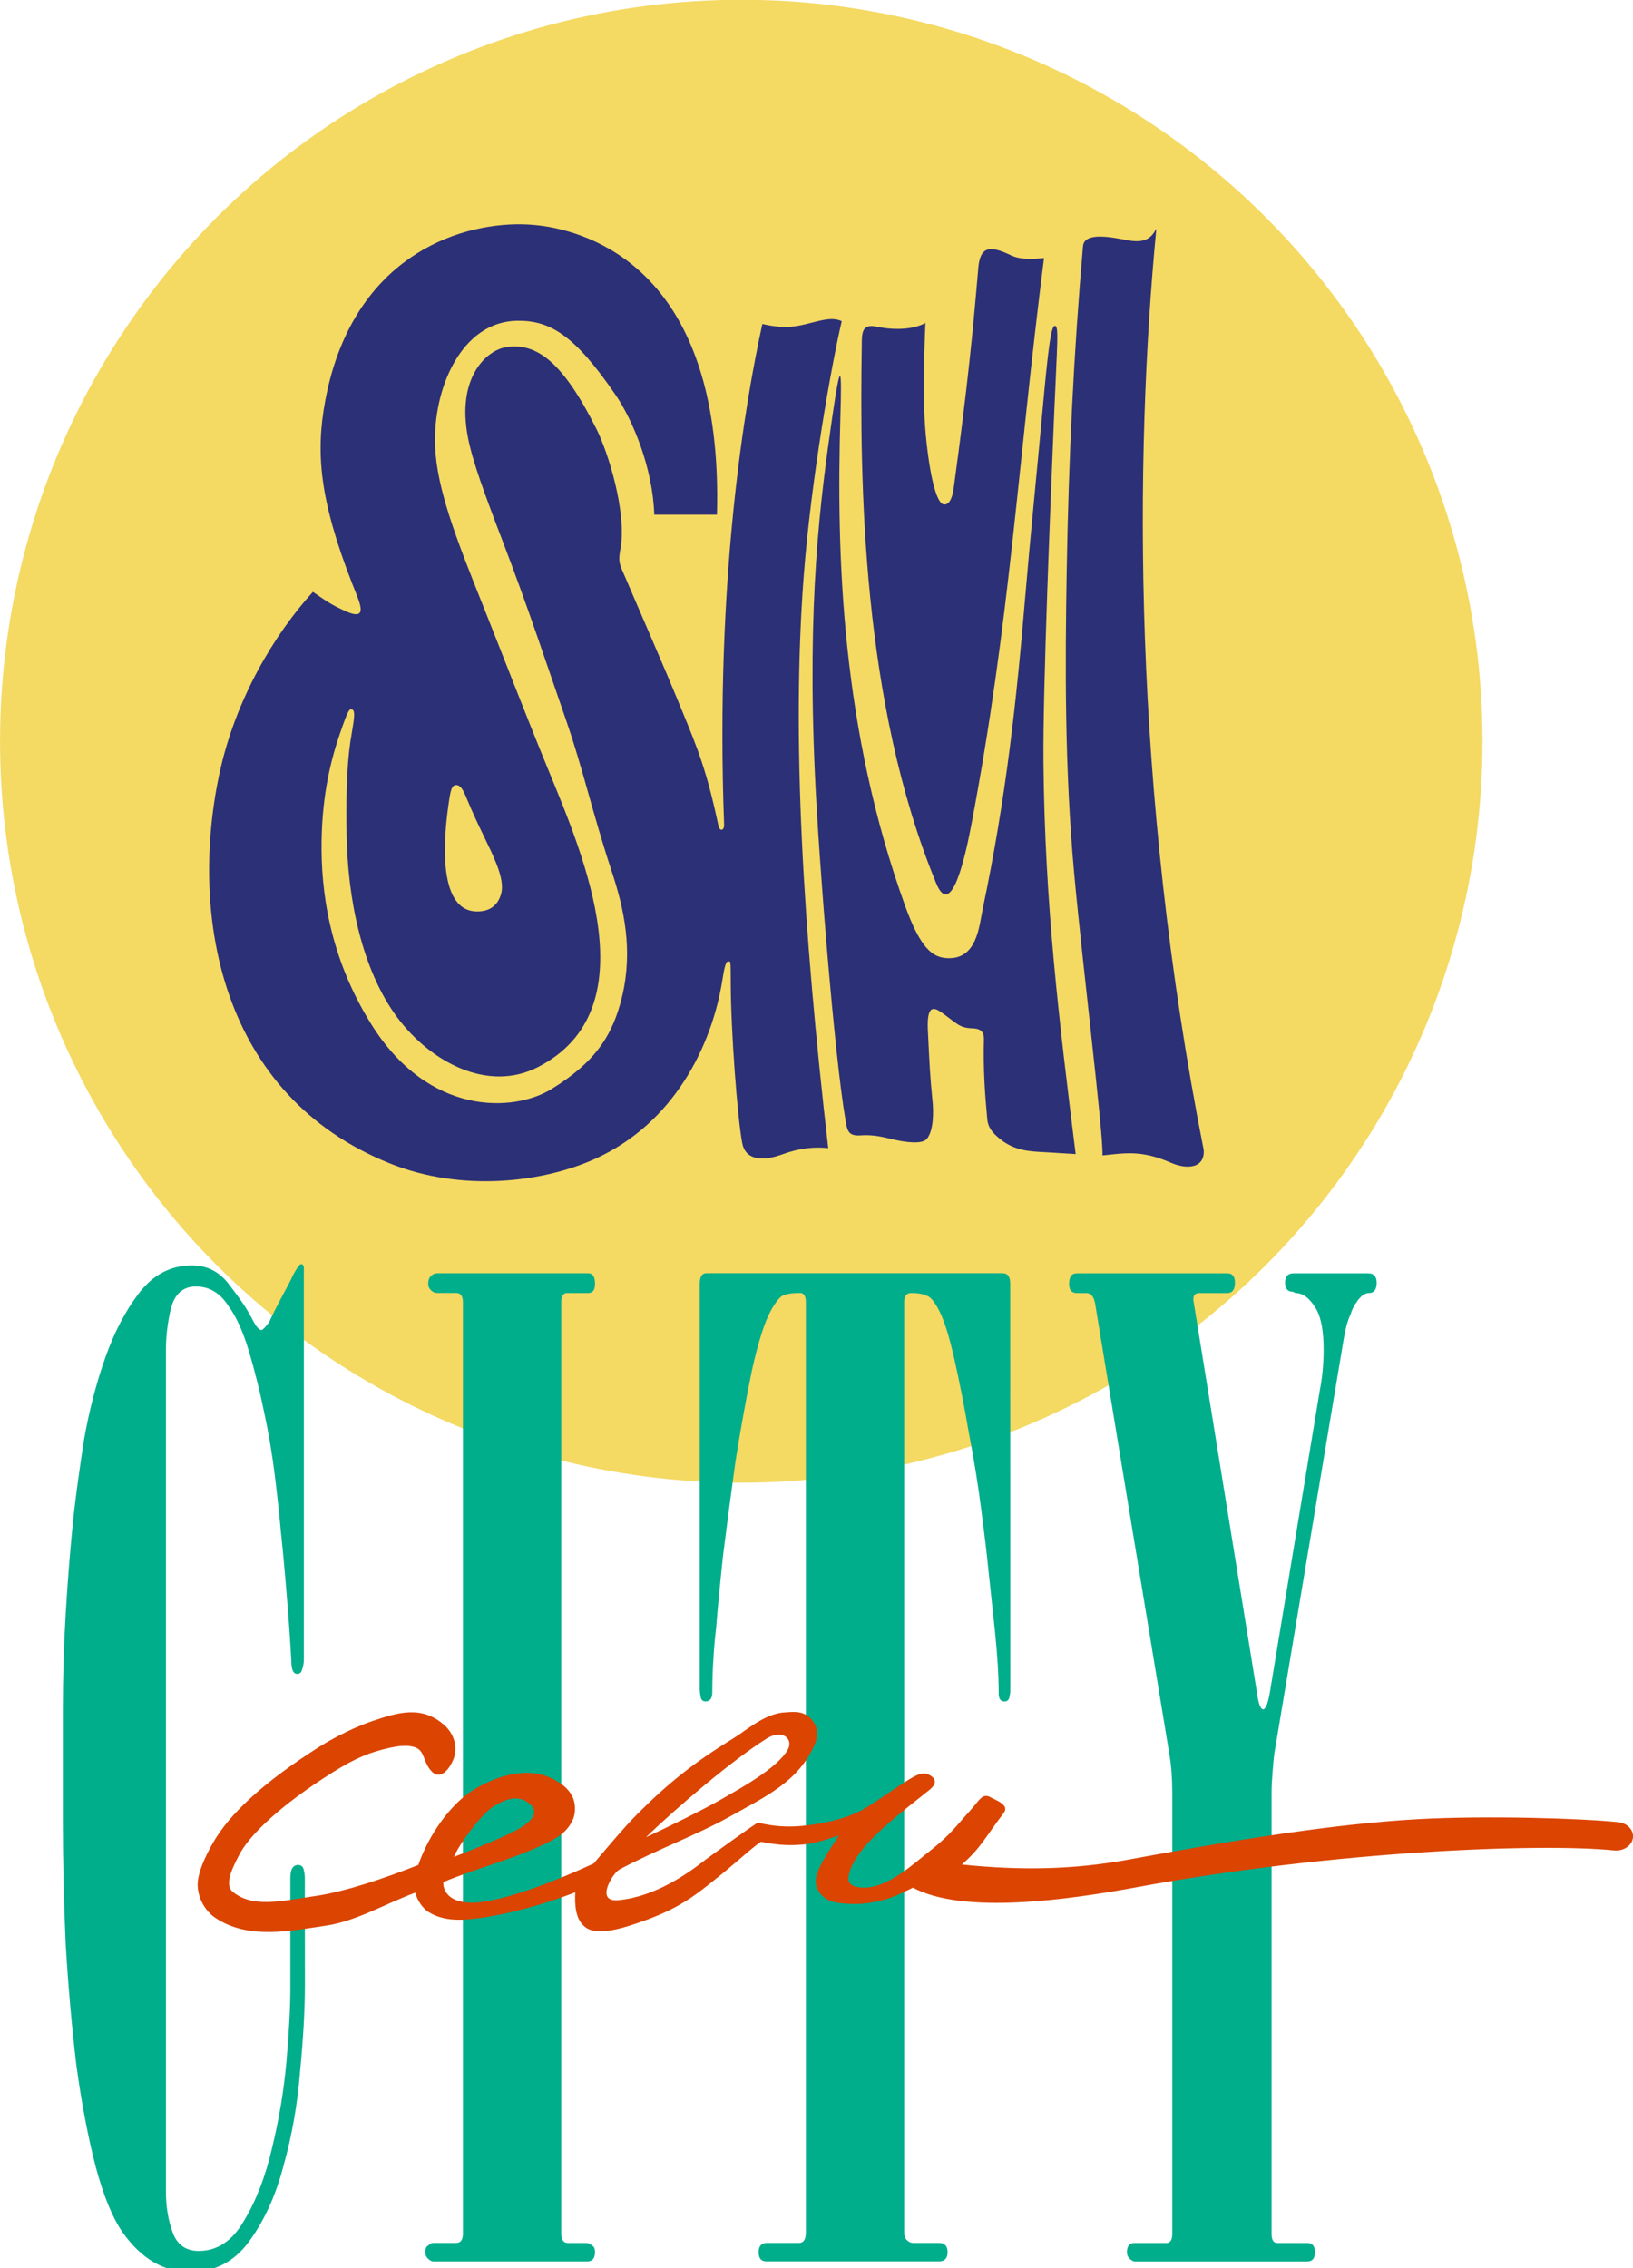
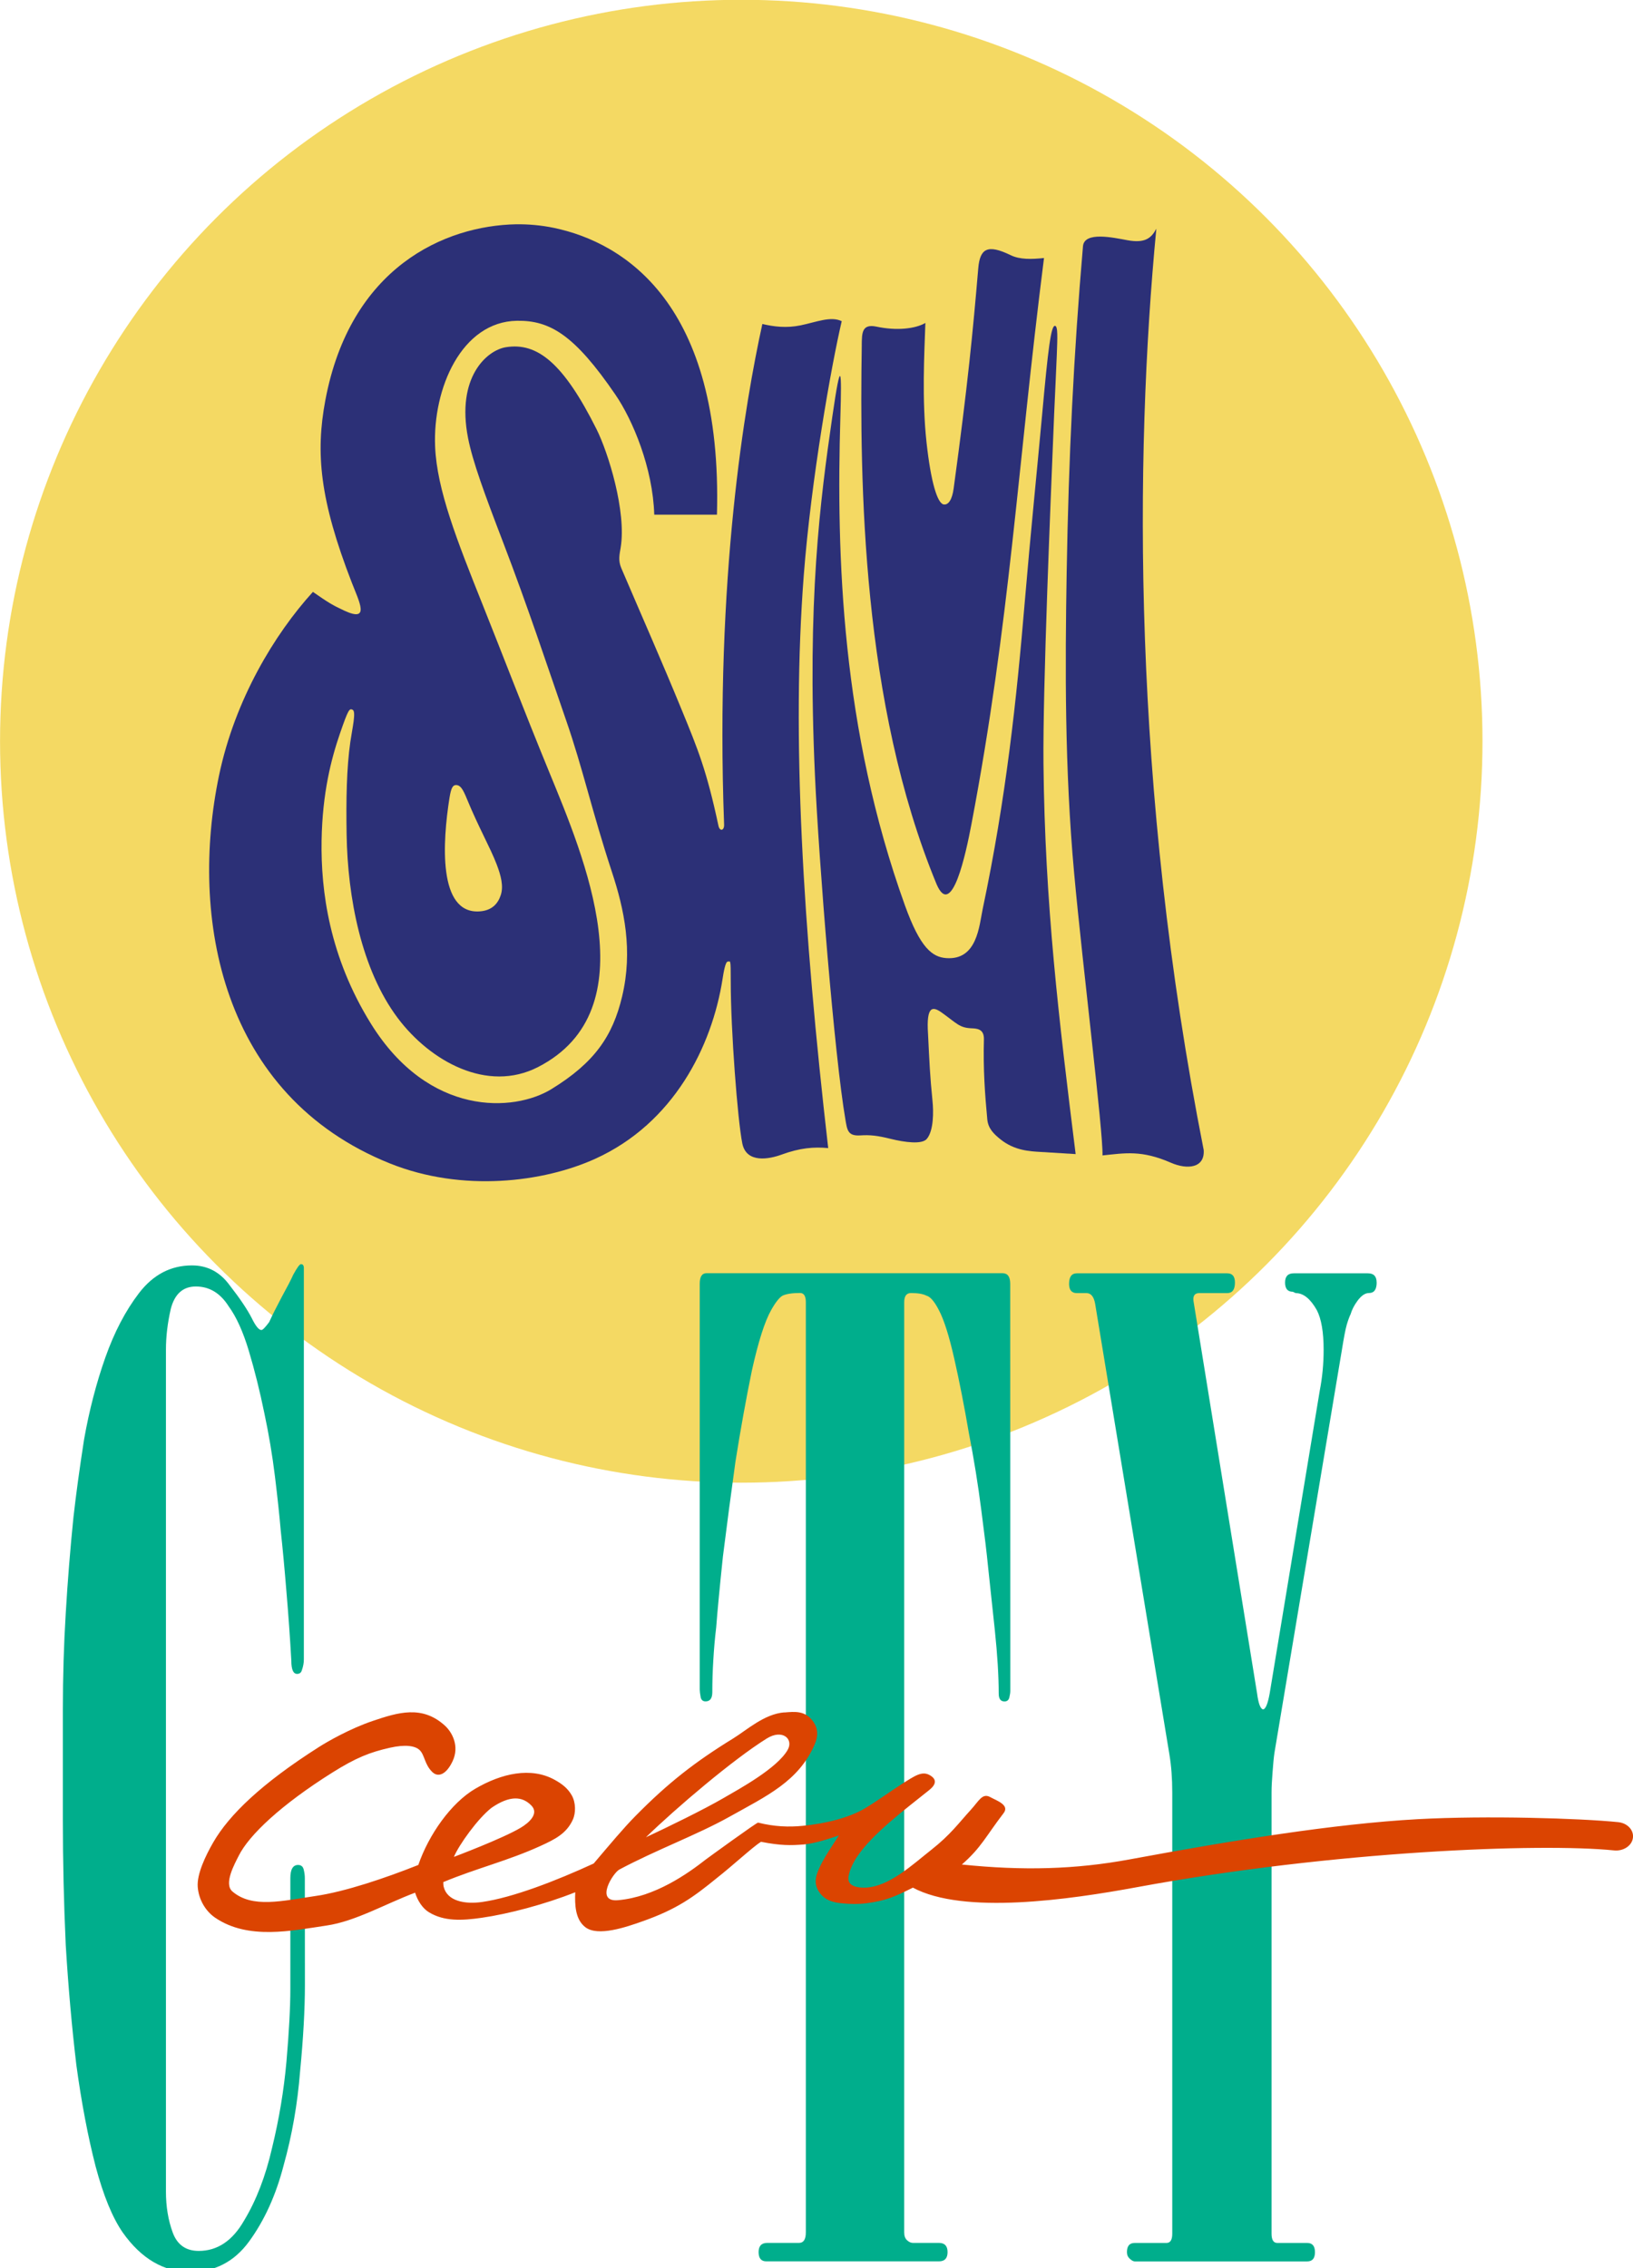
<svg xmlns="http://www.w3.org/2000/svg" xmlns:ns1="http://sodipodi.sourceforge.net/DTD/sodipodi-0.dtd" xmlns:ns2="http://www.inkscape.org/namespaces/inkscape" width="45.061mm" height="62.565mm" viewBox="0 0 45.061 62.565" version="1.1" id="svg47227" ns1:docname="SMCityCebu1993.svg" ns2:version="1.1 (c68e22c387, 2021-05-23)">
  <ns1:namedview id="namedview47229" pagecolor="#ffffff" bordercolor="#666666" borderopacity="1.0" ns2:pageshadow="2" ns2:pageopacity="0.0" ns2:pagecheckerboard="0" ns2:document-units="mm" showgrid="false" ns2:zoom="1" ns2:cx="-133.73779" ns2:cy="44.840876" ns2:window-width="1920" ns2:window-height="1017" ns2:window-x="-8" ns2:window-y="-8" ns2:window-maximized="1" ns2:current-layer="g83858" fit-margin-top="0" fit-margin-left="0" fit-margin-right="0" fit-margin-bottom="0" ns2:rotation="1" showguides="true" ns2:guide-bbox="true">
    <ns1:guide position="-59.007,65.635" orientation="0,-1" id="guide56823" />
  </ns1:namedview>
  <defs id="defs47224">
    <rect x="-516.062" y="262.849" width="483.055" height="267.558" id="rect15929" />
-     <rect x="8.326" y="948.234" width="363.567" height="203.523" id="rect60574" />
    <rect x="281.232" y="675.328" width="388.545" height="299.734" id="rect50040" />
    <pattern id="EMFhbasepattern" patternUnits="userSpaceOnUse" width="6" height="6" x="0" y="0" />
    <rect x="8.326" y="948.234" width="363.567" height="203.523" id="rect60574-8" />
-     <rect x="281.232" y="675.328" width="388.545" height="299.734" id="rect50040-8" />
    <pattern id="EMFhbasepattern-7" patternUnits="userSpaceOnUse" width="6" height="6" x="0" y="0" />
    <rect x="265.872" y="820.244" width="914.996" height="268.701" id="rect81483-6-5-6" />
  </defs>
  <g ns2:label="Layer 1" ns2:groupmode="layer" id="layer1" transform="translate(-78.058,-125.167)">
    <g id="g80048" transform="translate(-13.002)">
      <g id="g83858" transform="translate(5.899)">
        <g id="g56476" transform="matrix(1.544,0,0,1.544,105.807,-30.144)">
          <circle style="fill:#f4d963;fill-opacity:1;stroke:none;stroke-width:0.732;stroke-miterlimit:4;stroke-dasharray:none;stroke-opacity:1" id="path925" cx="-0.124" cy="113.833" r="13.247" />
          <g id="g29446-2" transform="matrix(0.554,0,0,0.554,19.16,153.562)" ns2:transform-center-x="8.1379582" ns2:transform-center-y="0.1030178">
            <g id="g25868-3" transform="matrix(0.519,0,0,0.519,-89.965,-173.339)">
              <g id="g36373-6-1-6" transform="matrix(2.081,0,0,2.081,-181.831,-192.582)">
                <g id="g34311-9-9-4">
                  <path id="path869-8-8-8" style="fill:#2c3077;fill-opacity:1;stroke:none;stroke-width:0.189;stroke-linecap:butt;stroke-linejoin:miter;stroke-miterlimit:4;stroke-dasharray:none;stroke-opacity:1" d="m 497.085,646.044 c -8.066,0.145 -18.714,4.827 -21.531,19.838 -1.115,5.94 -0.63,11.214 2.97,20.503 0.856,2.208 2.111,4.555 -0.829,3.194 -1.347,-0.624 -1.813,-0.916 -3.54,-2.113 -4.31,4.736 -8.784,12.115 -10.575,20.655 -3.358,16.014 0.205,36.096 19.248,43.741 8.192,3.289 17.342,2.119 23.164,-0.528 8.815,-4.008 13.14,-12.62 14.334,-20.244 0.109,-0.697 0.318,-2 0.603,-1.972 0.283,0.027 0.322,-0.445 0.321,2.237 -0.002,5.496 0.772,15.609 1.303,18.252 0.46,2.289 3.054,1.765 4.415,1.267 2.082,-0.762 3.659,-0.892 5.267,-0.739 -2.865,-24.919 -4.148,-46.452 -2.752,-64.565 0.834,-10.816 3.102,-23.608 4.275,-28.604 -1.214,-0.61 -2.894,0.111 -4.648,0.469 -1.584,0.323 -2.998,0.151 -4.297,-0.156 -1.926,8.778 -5.343,28.489 -4.312,56.41 0.026,0.685 -0.491,0.806 -0.637,0.125 -1.337,-6.26 -2.324,-8.629 -4.129,-13.029 -2.277,-5.551 -4.434,-10.416 -6.818,-15.989 -0.376,-0.88 -0.204,-1.528 -0.073,-2.331 0.663,-4.05 -1.4,-10.691 -2.72,-13.328 -3.74,-7.475 -6.687,-9.807 -10.211,-9.243 -2.166,0.347 -5.614,3.396 -4.273,10.229 0.522,2.662 1.838,6.237 3.944,11.733 2.864,7.476 4.967,13.902 7.093,20.028 1.929,5.557 2.921,10.277 5.187,17.16 1.38,4.19 2.377,8.828 1.141,14.015 -1.054,4.424 -3.077,7.434 -7.973,10.435 -4.22,2.587 -13.818,3.132 -20.341,-7.38 -4.672,-7.528 -5.654,-14.929 -5.558,-20.649 0.091,-5.369 1.093,-9.196 2.06,-12.013 0.97,-2.825 1.081,-2.869 1.437,-2.705 0.424,0.195 -0.043,2.12 -0.258,3.623 -0.423,2.96 -0.483,6.496 -0.418,10.46 0.115,7.002 1.635,15.159 5.768,20.66 3.64,4.844 10.071,8.459 15.81,5.512 12.579,-6.46 5.161,-23.723 1.234,-33.292 -2.841,-6.921 -5.354,-13.488 -7.462,-18.756 -2.945,-7.358 -5.171,-13.019 -5.375,-17.846 -0.279,-6.58 2.987,-14.093 9.225,-14.191 3.725,-0.059 6.498,1.599 11.106,8.341 1.945,2.845 4.21,8.242 4.368,13.506 h 7.066 c 0.656,-23.813 -10.502,-30.654 -18.338,-32.307 -1.48,-0.312 -2.999,-0.433 -4.273,-0.41 z m -6.777,63.186 c 0.484,0.016 0.759,0.474 1.208,1.568 1.319,3.209 2.608,5.437 3.344,7.352 0.505,1.315 0.793,2.483 0.47,3.473 -0.308,0.941 -0.961,1.746 -2.391,1.842 -4.7,0.317 -4.18,-7.825 -3.387,-12.807 0.18,-1.128 0.38,-1.441 0.756,-1.429 z" transform="scale(0.265)" ns1:nodetypes="sssscsscssssscscscccssssssssssssssscssssssssccssssssssss" />
                  <path style="fill:#2c3077;fill-opacity:1;stroke:none;stroke-width:0.05;stroke-linecap:butt;stroke-linejoin:miter;stroke-miterlimit:4;stroke-dasharray:none;stroke-opacity:1" d="m 141.557,197.939 c -0.327,-1.892 -0.793,-7.69 -0.911,-10.291 -0.237,-5.219 0.156,-8.197 0.522,-10.721 0.259,-1.787 0.28,-1.392 0.238,0.021 -0.125,4.187 0.036,9.335 1.929,14.594 0.456,1.265 0.813,1.541 1.235,1.571 0.923,0.067 0.981,-0.963 1.088,-1.473 0.697,-3.305 1.008,-6.213 1.261,-9.229 0.154,-1.832 0.373,-3.989 0.516,-5.56 0.174,-1.914 0.26,-2.626 0.381,-2.617 0.092,0.007 0.072,0.366 0.054,0.868 -0.012,0.337 -0.059,1.293 -0.079,1.764 -0.067,1.622 -0.143,3.502 -0.205,5.264 -0.073,2.11 -0.125,4.051 -0.114,5.178 0.043,4.204 0.459,7.622 0.961,11.657 l -1.043,-0.064 c -0.319,-0.019 -0.784,-0.037 -1.209,-0.382 -0.183,-0.148 -0.361,-0.311 -0.387,-0.59 -0.071,-0.75 -0.125,-1.507 -0.101,-2.388 0.009,-0.321 -0.215,-0.325 -0.385,-0.333 -0.348,-0.017 -0.427,-0.147 -0.865,-0.461 -0.265,-0.19 -0.478,-0.246 -0.419,0.632 0.041,0.836 0.057,1.244 0.134,2.005 0.031,0.299 0.039,0.884 -0.173,1.13 -0.143,0.166 -0.651,0.102 -1.078,-0.004 -0.398,-0.099 -0.618,-0.122 -0.909,-0.103 -0.371,0.023 -0.388,-0.159 -0.442,-0.471 z" id="path7307-1-0-3" ns1:nodetypes="sssssssssssssscsssssscssssss" />
                  <path style="fill:#2c3077;fill-opacity:1;stroke:none;stroke-width:0.05;stroke-linecap:butt;stroke-linejoin:miter;stroke-miterlimit:4;stroke-dasharray:none;stroke-opacity:1" d="m 142.044,174.799 c 0.005,-0.345 9.7e-4,-0.634 0.439,-0.541 0.598,0.127 1.154,0.068 1.462,-0.11 -0.032,0.918 -0.106,2.283 0.034,3.566 0.131,1.195 0.326,1.825 0.513,1.853 0.145,0.022 0.253,-0.152 0.297,-0.474 0.427,-3.131 0.575,-4.693 0.735,-6.574 0.051,-0.601 0.28,-0.729 0.972,-0.393 0.272,0.132 0.624,0.122 0.992,0.083 -0.803,6.333 -1.014,10.843 -2.17,16.919 -0.164,0.862 -0.583,2.834 -1.037,1.782 -2.239,-5.408 -2.299,-12.002 -2.236,-16.112 z" id="path12767-3-5-3" ns1:nodetypes="sscssssscscss" />
                  <path style="fill:#2c3077;fill-opacity:1;stroke:none;stroke-width:0.051;stroke-linecap:butt;stroke-linejoin:miter;stroke-miterlimit:4;stroke-dasharray:none;stroke-opacity:1" d="m 149.235,199.005 c 0.024,-0.686 -0.588,-5.604 -0.846,-8.419 -0.286,-3.125 -0.271,-6.191 -0.224,-8.989 0.058,-3.426 0.21,-6.523 0.487,-9.739 0.039,-0.45 0.901,-0.259 1.33,-0.18 0.529,0.097 0.713,-0.067 0.861,-0.343 -0.652,6.812 -0.727,16.66 1.415,27.509 0.036,0.544 -0.495,0.59 -0.977,0.38 -0.884,-0.385 -1.369,-0.288 -2.047,-0.219 z" id="path24253-1-2-4" ns1:nodetypes="cssssccsc" />
                </g>
              </g>
            </g>
          </g>
        </g>
        <g aria-label="CITY" transform="matrix(1.172,0,0,1.601,-225.371,-1185.327)" id="text81479-2-0" style="font-size:40.847px;line-height:1.25;letter-spacing:1.616px;word-spacing:0px;white-space:pre;shape-inside:url(#rect81483-6-5-6);fill:#00ae8c">
          <path d="m 272.138,852.743 q 0,0.636 -0.114,1.498 -0.091,0.84 -0.386,1.612 -0.272,0.772 -0.817,1.317 -0.522,0.522 -1.385,0.522 -0.931,0 -1.589,-0.681 -0.363,-0.386 -0.636,-1.135 -0.272,-0.772 -0.454,-1.748 -0.159,-0.976 -0.25,-2.066 -0.068,-1.09 -0.068,-2.156 v -1.907 q 0,-0.84 0.068,-1.657 0.068,-0.84 0.182,-1.657 0.091,-0.59 0.25,-1.339 0.182,-0.749 0.499,-1.407 0.318,-0.658 0.794,-1.112 0.499,-0.477 1.248,-0.477 0.545,0 0.885,0.341 0.363,0.341 0.522,0.568 0.136,0.204 0.227,0.204 0.045,0 0.182,-0.136 0.114,-0.182 0.295,-0.431 0.204,-0.272 0.272,-0.386 0.136,-0.182 0.182,-0.182 0.068,0 0.068,0.068 v 6.742 q 0,0.091 -0.045,0.182 -0.023,0.068 -0.114,0.068 -0.136,0 -0.136,-0.227 -0.045,-0.59 -0.114,-1.18 -0.068,-0.613 -0.136,-1.067 -0.045,-0.386 -0.136,-0.931 -0.091,-0.545 -0.25,-1.09 -0.159,-0.568 -0.363,-1.067 -0.204,-0.499 -0.477,-0.772 -0.295,-0.341 -0.772,-0.341 -0.454,0 -0.59,0.386 -0.114,0.363 -0.114,0.704 v 14.505 q 0,0.386 0.159,0.704 0.159,0.318 0.613,0.318 0.658,0 1.067,-0.522 0.431,-0.522 0.658,-1.248 0.25,-0.749 0.341,-1.498 0.091,-0.772 0.091,-1.248 v -1.907 q 0,-0.227 0.182,-0.227 0.114,0 0.136,0.091 0.023,0.068 0.023,0.136 z" style="font-size:22.7px;font-family:Sardonyx;-inkscape-font-specification:Sardonyx" id="path4530" />
-           <path d="m 278.968,857.351 q 0,0.159 -0.182,0.159 h -3.632 q -0.045,0 -0.114,-0.045 -0.068,-0.045 -0.068,-0.114 0,-0.091 0.068,-0.114 0.068,-0.045 0.114,-0.045 h 0.545 q 0.159,0 0.159,-0.159 v -16.049 q 0,-0.159 -0.159,-0.159 h -0.454 q -0.068,0 -0.136,-0.045 -0.068,-0.045 -0.068,-0.114 0,-0.091 0.068,-0.136 0.068,-0.045 0.136,-0.045 h 3.564 q 0.159,0 0.159,0.182 0,0.159 -0.159,0.159 h -0.499 q -0.136,0 -0.136,0.159 v 16.049 q 0,0.159 0.159,0.159 h 0.431 q 0.068,0 0.136,0.045 0.068,0.023 0.068,0.114 z" style="font-size:22.7px;font-family:Sardonyx;-inkscape-font-specification:Sardonyx" id="path4532" />
          <path d="m 288.746,847.681 q 0,0.045 -0.023,0.114 -0.023,0.068 -0.114,0.068 -0.136,0 -0.136,-0.136 0,-0.454 -0.091,-1.09 -0.091,-0.636 -0.159,-1.09 -0.045,-0.341 -0.159,-0.976 -0.114,-0.658 -0.295,-1.339 -0.159,-0.681 -0.341,-1.271 -0.182,-0.59 -0.363,-0.84 -0.159,-0.227 -0.295,-0.25 -0.114,-0.045 -0.363,-0.045 -0.159,0 -0.159,0.159 v 16.026 q 0,0.091 0.068,0.136 0.068,0.045 0.136,0.045 h 0.613 q 0.204,0 0.204,0.159 0,0.159 -0.204,0.159 h -4.063 q -0.182,0 -0.182,-0.159 0,-0.159 0.204,-0.159 h 0.749 q 0.159,0 0.159,-0.182 v -16.026 q 0,-0.159 -0.136,-0.159 -0.272,0 -0.409,0.045 -0.114,0.045 -0.272,0.25 -0.227,0.295 -0.454,1.044 -0.204,0.726 -0.386,1.566 -0.159,0.84 -0.295,1.634 -0.114,0.794 -0.159,1.226 -0.045,0.272 -0.068,0.568 -0.023,0.272 -0.023,0.545 0,0.159 -0.159,0.159 -0.091,0 -0.114,-0.068 -0.023,-0.091 -0.023,-0.136 v -6.992 q 0,-0.182 0.159,-0.182 h 6.969 q 0.182,0 0.182,0.182 z" style="font-size:22.7px;font-family:Sardonyx;-inkscape-font-specification:Sardonyx" id="path4534" />
          <path d="m 297.372,840.644 q 0,0.182 -0.182,0.182 -0.136,0 -0.272,0.136 -0.114,0.114 -0.159,0.227 -0.045,0.068 -0.091,0.182 -0.045,0.114 -0.114,0.431 l -1.589,6.946 q -0.023,0.114 -0.045,0.341 -0.023,0.204 -0.023,0.341 v 7.604 q 0,0.159 0.136,0.159 h 0.704 q 0.182,0 0.182,0.159 0,0.159 -0.182,0.159 h -4.063 q -0.045,0 -0.114,-0.045 -0.068,-0.045 -0.068,-0.114 0,-0.159 0.182,-0.159 h 0.749 q 0.136,0 0.136,-0.159 v -7.604 q 0,-0.363 -0.068,-0.658 l -1.748,-7.763 q -0.045,-0.182 -0.204,-0.182 h -0.227 q -0.182,0 -0.182,-0.159 0,-0.182 0.182,-0.182 h 3.541 q 0.182,0 0.182,0.159 0,0.182 -0.182,0.182 h -0.658 q -0.159,0 -0.136,0.136 l 1.498,6.765 q 0.045,0.25 0.136,0.272 0.091,0 0.159,-0.272 l 1.18,-5.221 q 0.091,-0.341 0.091,-0.704 0,-0.454 -0.159,-0.681 -0.227,-0.295 -0.499,-0.295 l -0.068,-0.023 q -0.182,0 -0.182,-0.159 0,-0.159 0.204,-0.159 h 1.748 q 0.204,0 0.204,0.159 z" style="font-size:22.7px;font-family:Sardonyx;-inkscape-font-specification:Sardonyx" id="path4536" />
        </g>
        <path id="path64814" style="color:#000000;fill:#db4401;fill-opacity:1;stroke-width:1.427;stroke-linecap:round;-inkscape-stroke:none" d="m 106.801,172.403 c -0.555,0.046 -1.03,0.486 -1.407,0.718 -1.066,0.655 -1.799,1.229 -2.696,2.138 -0.34,0.344 -0.716,0.797 -1.155,1.313 -1.033,0.475 -2.228,0.939 -3.076,1.061 -0.475,0.068 -0.963,-0.021 -1.062,-0.416 -0.014,-0.057 -0.008,-0.086 -0.012,-0.132 0.901,-0.377 1.792,-0.59 2.687,-1 0.388,-0.178 0.711,-0.336 0.886,-0.719 0.088,-0.191 0.084,-0.474 -0.026,-0.671 -0.11,-0.197 -0.272,-0.32 -0.465,-0.427 -0.663,-0.371 -1.478,-0.18 -2.196,0.239 -0.675,0.394 -1.291,1.278 -1.575,2.105 -0.907,0.36 -2.013,0.736 -2.837,0.856 -0.922,0.135 -1.741,0.345 -2.291,-0.123 -0.25,-0.212 0.059,-0.76 0.174,-0.99 0.286,-0.57 1.164,-1.401 2.582,-2.292 0.654,-0.411 1.04,-0.561 1.585,-0.684 0.425,-0.096 0.692,-0.055 0.816,0.057 0.15,0.134 0.137,0.4 0.358,0.613 0.17,0.164 0.395,0.052 0.56,-0.302 0.194,-0.415 -0.014,-0.797 -0.213,-0.978 -0.627,-0.571 -1.29,-0.367 -1.989,-0.131 -0.642,0.217 -1.269,0.581 -1.485,0.719 -1.584,1.006 -2.48,1.872 -2.919,2.632 -0.219,0.38 -0.454,0.878 -0.428,1.227 0.026,0.35 0.215,0.668 0.477,0.848 0.916,0.628 2.131,0.358 3.079,0.219 0.798,-0.117 1.625,-0.6 2.442,-0.906 0.072,0.224 0.204,0.432 0.386,0.542 0.417,0.251 0.9,0.23 1.454,0.15 0.732,-0.105 1.74,-0.37 2.579,-0.704 -0.013,0.334 -0.006,0.745 0.279,0.964 0.346,0.266 1.122,-8.7e-4 1.587,-0.166 0.934,-0.331 1.383,-0.653 2.041,-1.19 0.446,-0.35 0.991,-0.857 1.218,-1 0.546,0.107 0.825,0.102 1.176,0.074 0.296,-0.024 0.687,-0.152 0.975,-0.249 -0.051,0.077 -0.101,0.153 -0.15,0.228 -0.157,0.243 -0.289,0.449 -0.38,0.648 -0.091,0.199 -0.196,0.437 -8e-4,0.705 0.177,0.243 0.445,0.275 0.642,0.294 0.197,0.019 0.444,0.023 0.647,-0.004 0.561,-0.075 0.785,-0.185 1.283,-0.431 1.403,0.752 4.311,0.332 6.184,-0.013 5.438,-1.004 11.136,-1.22 13.166,-1.014 0.255,0.025 0.487,-0.127 0.518,-0.342 0.032,-0.216 -0.15,-0.412 -0.406,-0.438 -1.05,-0.107 -3.64,-0.185 -5.527,-0.082 -2.314,0.127 -5.147,0.591 -7.95,1.109 -1.504,0.278 -2.948,0.316 -4.634,0.142 0.537,-0.468 0.664,-0.782 1.152,-1.417 0.176,-0.228 -0.202,-0.349 -0.363,-0.44 -0.224,-0.126 -0.314,0.099 -0.541,0.347 -0.333,0.365 -0.564,0.69 -1.084,1.099 -0.52,0.409 -1.178,1.034 -1.842,1.049 -0.185,0.004 -0.454,-0.033 -0.453,-0.251 8.2e-4,-0.138 0.087,-0.365 0.223,-0.576 0.423,-0.653 1.358,-1.342 2.009,-1.866 0.179,-0.144 0.226,-0.291 0.012,-0.411 -0.215,-0.121 -0.407,0.016 -0.782,0.254 -0.305,0.194 -0.624,0.433 -0.998,0.658 -0.443,0.266 -1.098,0.426 -1.727,0.487 -0.378,0.037 -0.778,0.024 -1.228,-0.089 -0.035,-0.009 -1.412,0.993 -1.442,1.016 -0.491,0.386 -1.404,1.034 -2.421,1.124 -0.649,0.058 -0.143,-0.751 0.035,-0.846 1.01,-0.539 2.145,-0.958 3.02,-1.446 1.051,-0.587 1.926,-0.986 2.369,-2.005 0.1,-0.23 0.099,-0.442 -0.05,-0.643 -0.218,-0.293 -0.495,-0.263 -0.79,-0.238 z m 0.094,1.036 c -0.293,0.511 -1.343,1.08 -1.777,1.332 -0.533,0.31 -1.54,0.801 -2.133,1.077 0.83,-0.806 2.405,-2.146 3.333,-2.724 0.435,-0.271 0.75,0.015 0.577,0.315 z m -7.067,1.538 c 0.206,0.217 -0.058,0.464 -0.297,0.607 -0.501,0.3 -1.845,0.805 -1.845,0.805 0.134,-0.323 0.66,-1.062 1.041,-1.356 0.501,-0.342 0.848,-0.322 1.101,-0.056 z" ns1:nodetypes="ssscsccssccsccssssssssscsssccssccsccsccscccccccccccsscscsscccsssssssssssscssssscscs" />
      </g>
    </g>
  </g>
</svg>